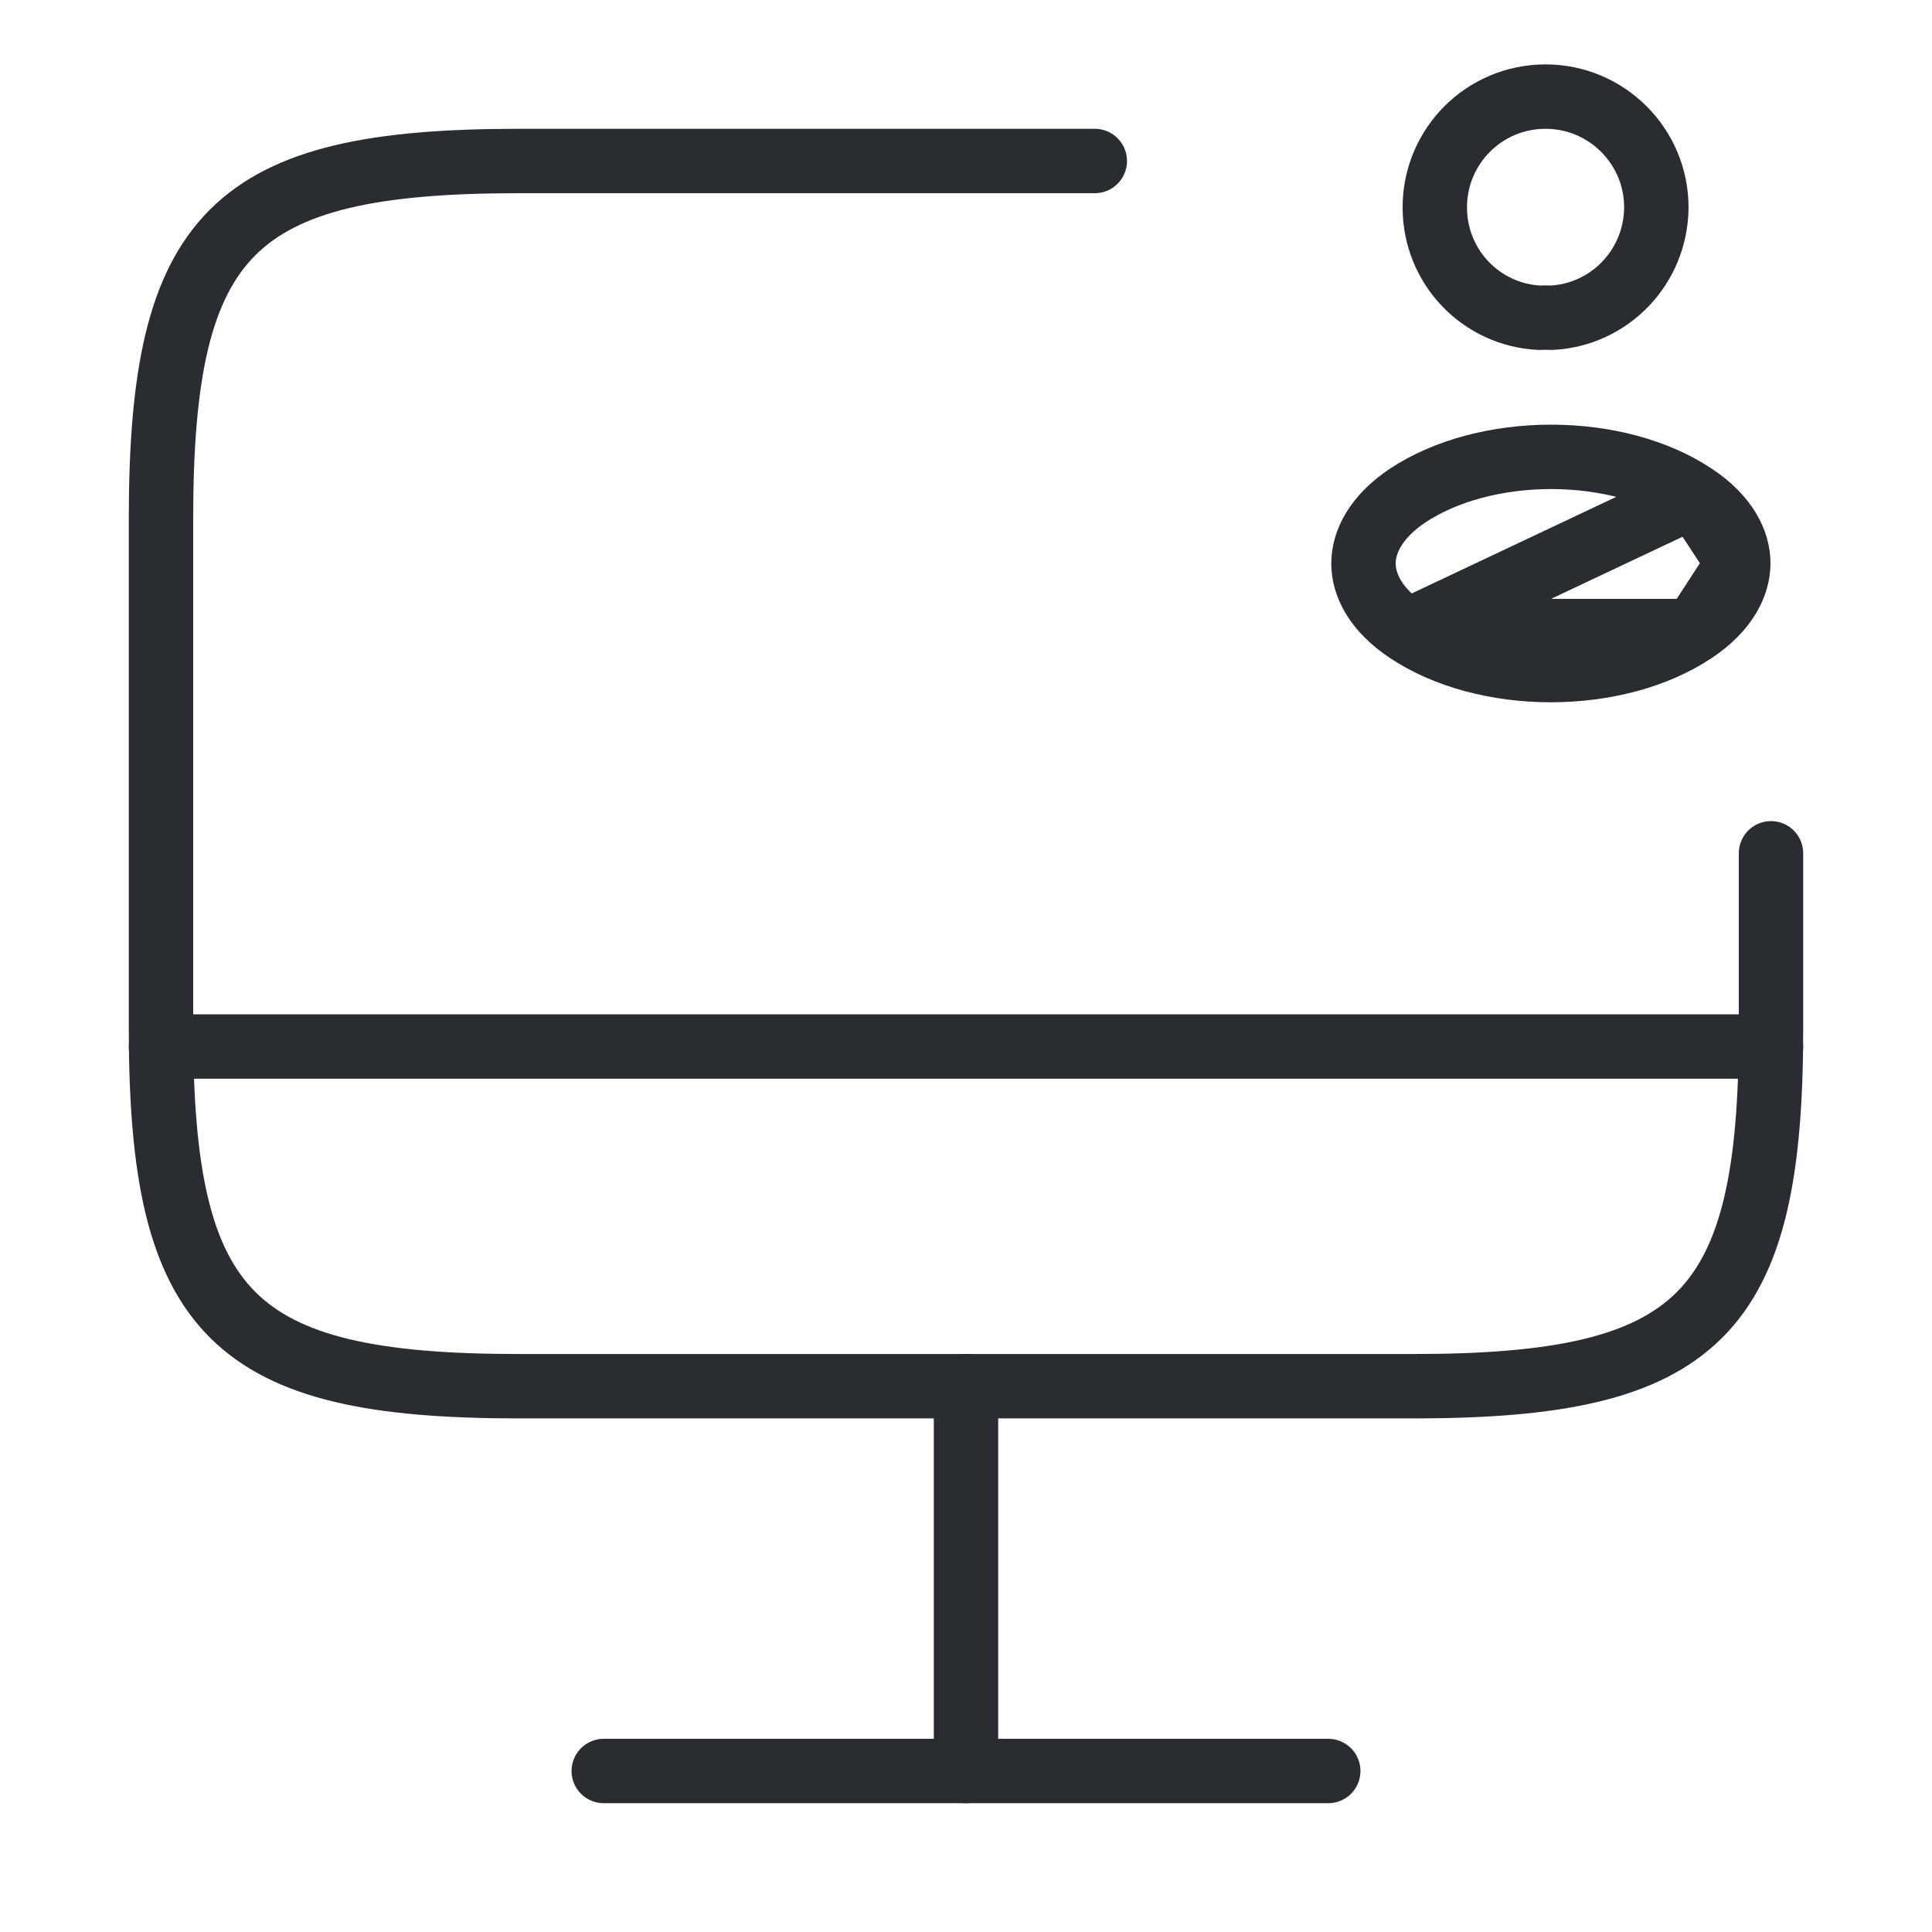
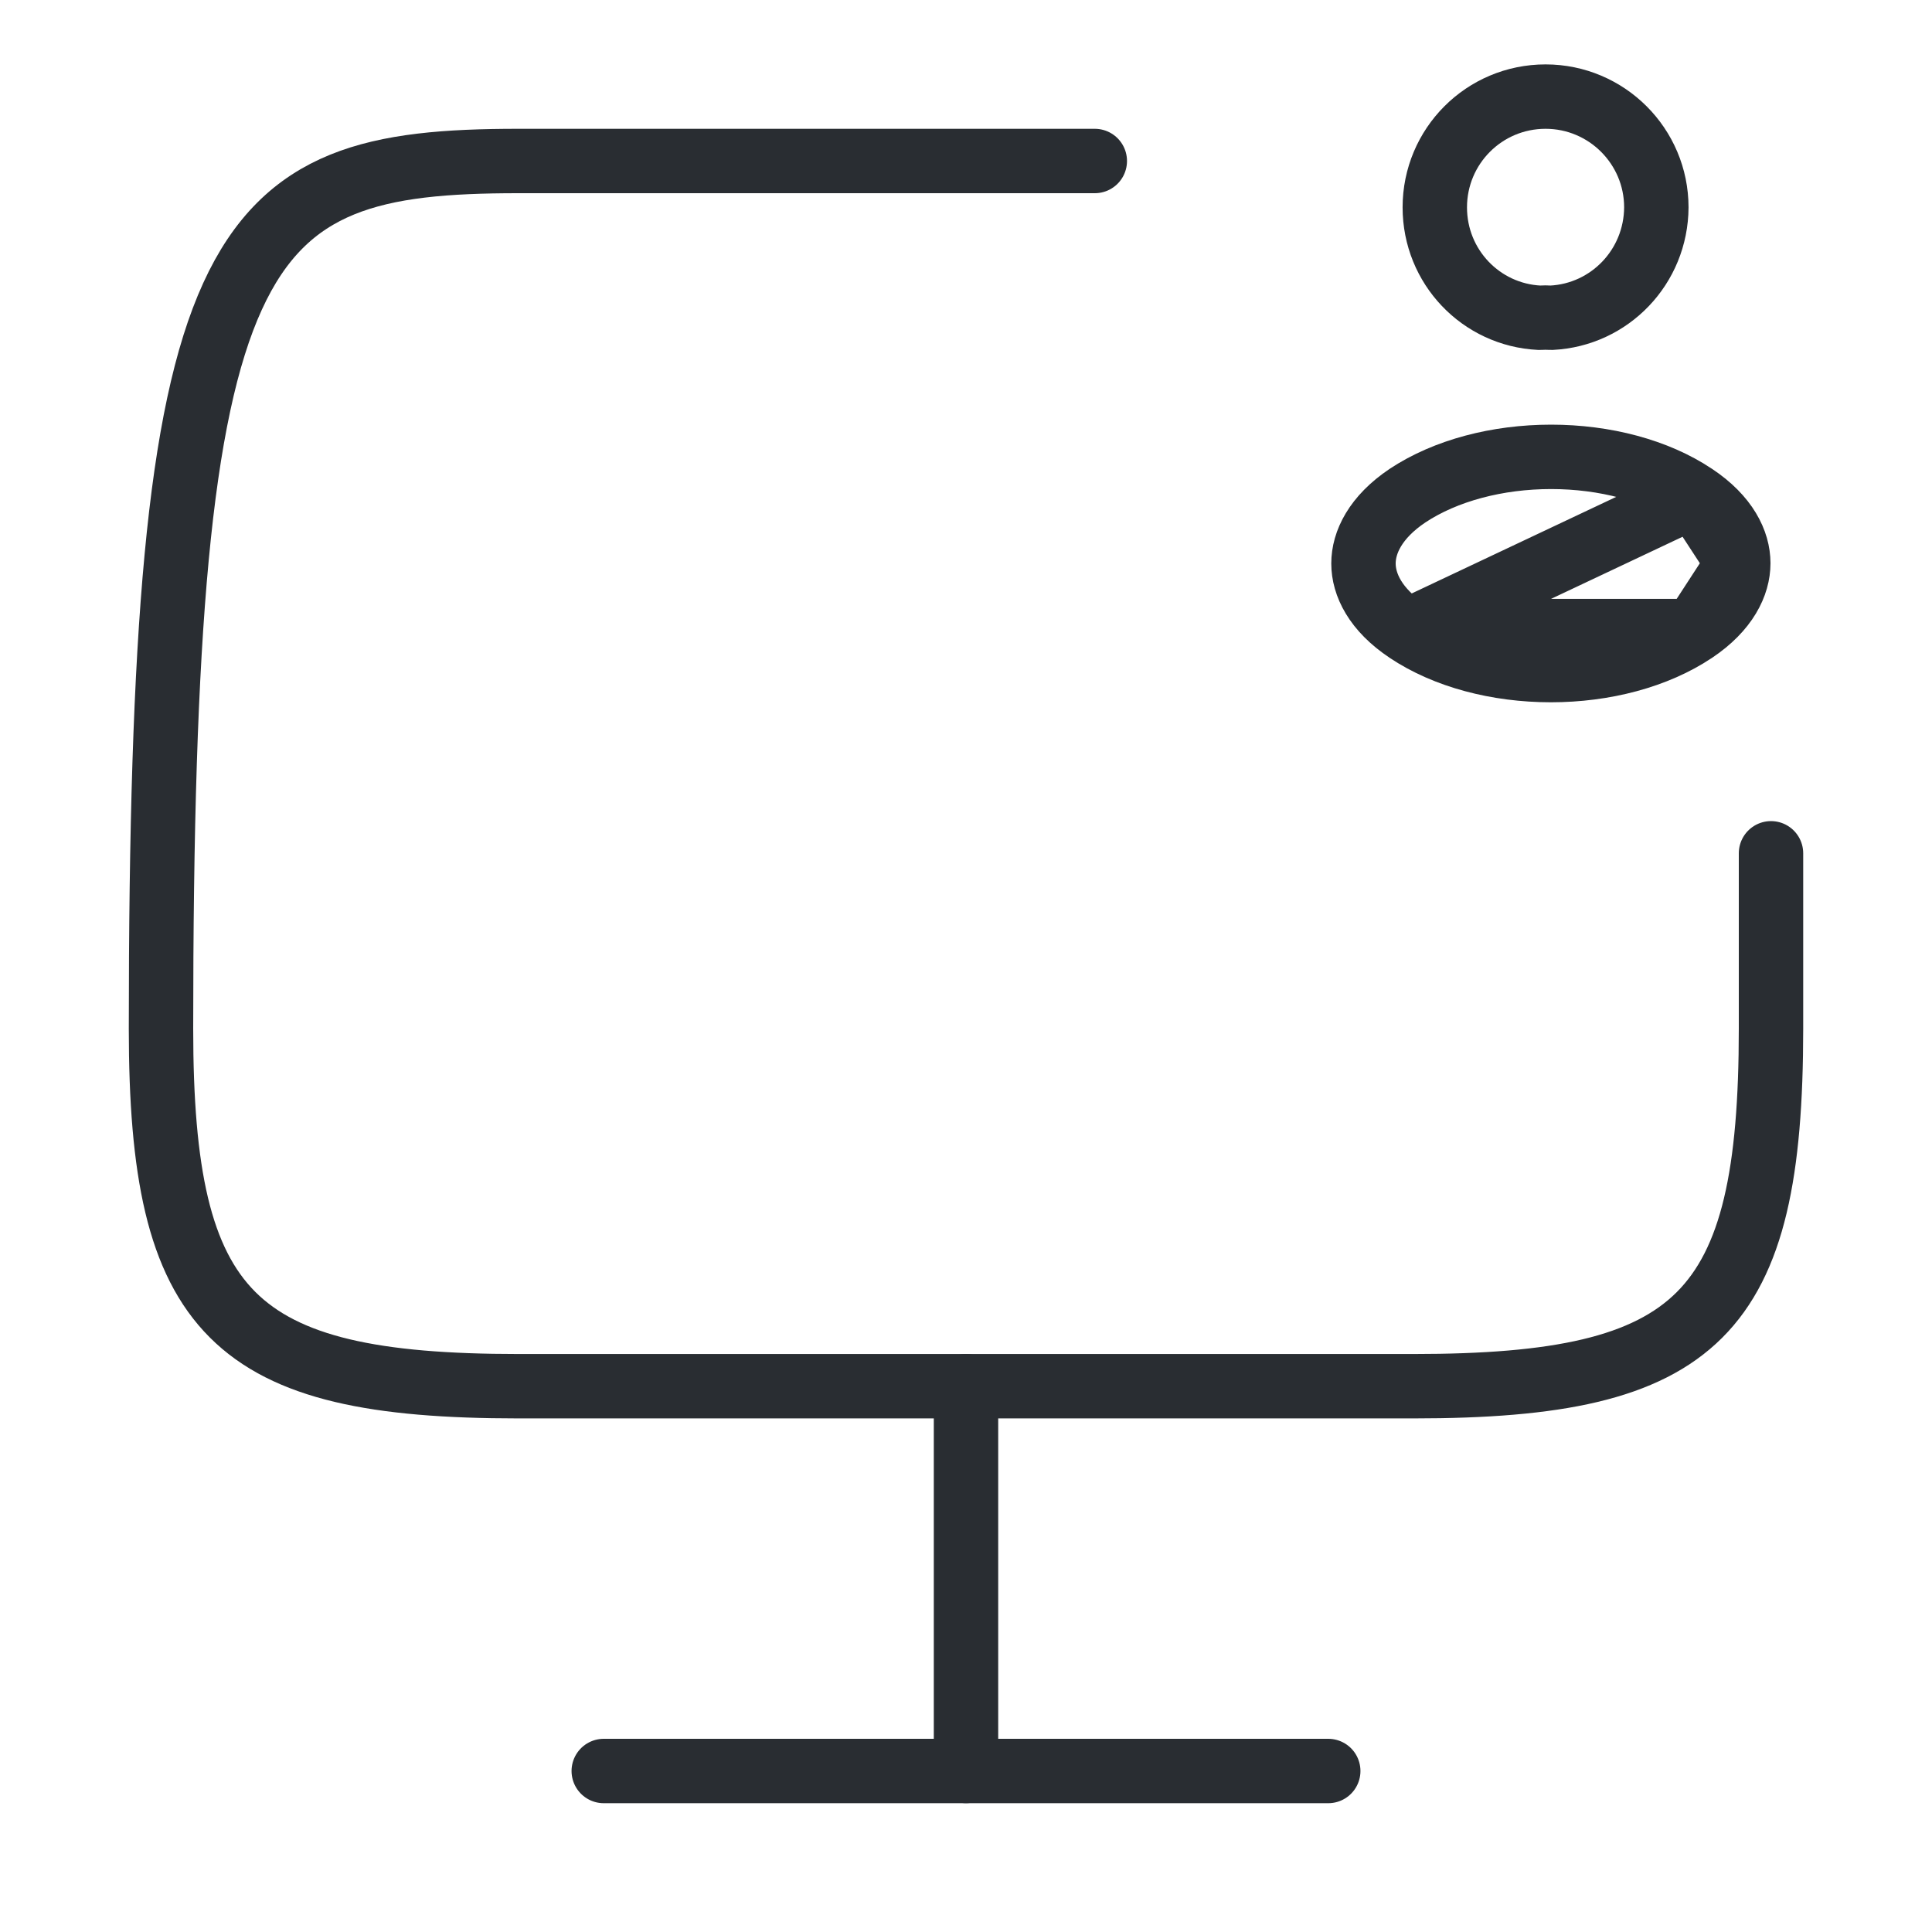
<svg xmlns="http://www.w3.org/2000/svg" width="60" height="60" viewBox="0 0 60 60" fill="none">
-   <path d="M55 26.5V31.95C55 40.85 52.775 43.05 43.9 43.05H16.1C7.225 43.05 5 40.825 5 31.95V16.1C5 7.225 7.225 5 16.1 5H34" stroke="#292D32" stroke-width="2" stroke-linecap="round" stroke-linejoin="round" />
+   <path d="M55 26.5V31.95C55 40.85 52.775 43.05 43.9 43.05H16.1C7.225 43.05 5 40.825 5 31.95C5 7.225 7.225 5 16.1 5H34" stroke="#292D32" stroke-width="2" stroke-linecap="round" stroke-linejoin="round" />
  <path d="M30 43.049V54.999" stroke="#292D32" stroke-width="2" stroke-linecap="round" stroke-linejoin="round" />
-   <path d="M5 32.5H55" stroke="#292D32" stroke-width="2" stroke-linecap="round" stroke-linejoin="round" />
  <path d="M18.75 55H41.25" stroke="#292D32" stroke-width="2" stroke-linecap="round" stroke-linejoin="round" />
  <path d="M48.178 9.868C48.057 9.86 47.931 9.861 47.811 9.868C45.995 9.781 44.559 8.285 44.559 6.44C44.559 4.541 46.092 3 47.999 3C49.896 3 51.438 4.541 51.439 6.438C51.43 8.285 49.992 9.78 48.178 9.868Z" stroke="#292D32" stroke-width="2" stroke-linecap="round" stroke-linejoin="round" />
  <path d="M43.713 19.597L43.715 19.599C44.891 20.386 46.501 20.81 48.164 20.81C49.827 20.81 51.436 20.386 52.612 19.599L43.713 19.597ZM43.713 19.597C42.711 18.931 42.344 18.152 42.344 17.499C42.344 16.846 42.712 16.063 43.713 15.392C44.895 14.609 46.508 14.188 48.171 14.188C49.835 14.188 51.443 14.61 52.613 15.392L52.615 15.393M43.713 19.597L52.615 15.393M52.615 15.393C53.616 16.059 53.984 16.838 53.984 17.491M52.615 15.393L53.984 17.491M53.984 17.491C53.984 18.145 53.615 18.928 52.613 19.599L53.984 17.491Z" stroke="#292D32" stroke-width="2" stroke-linecap="round" stroke-linejoin="round" />
</svg>